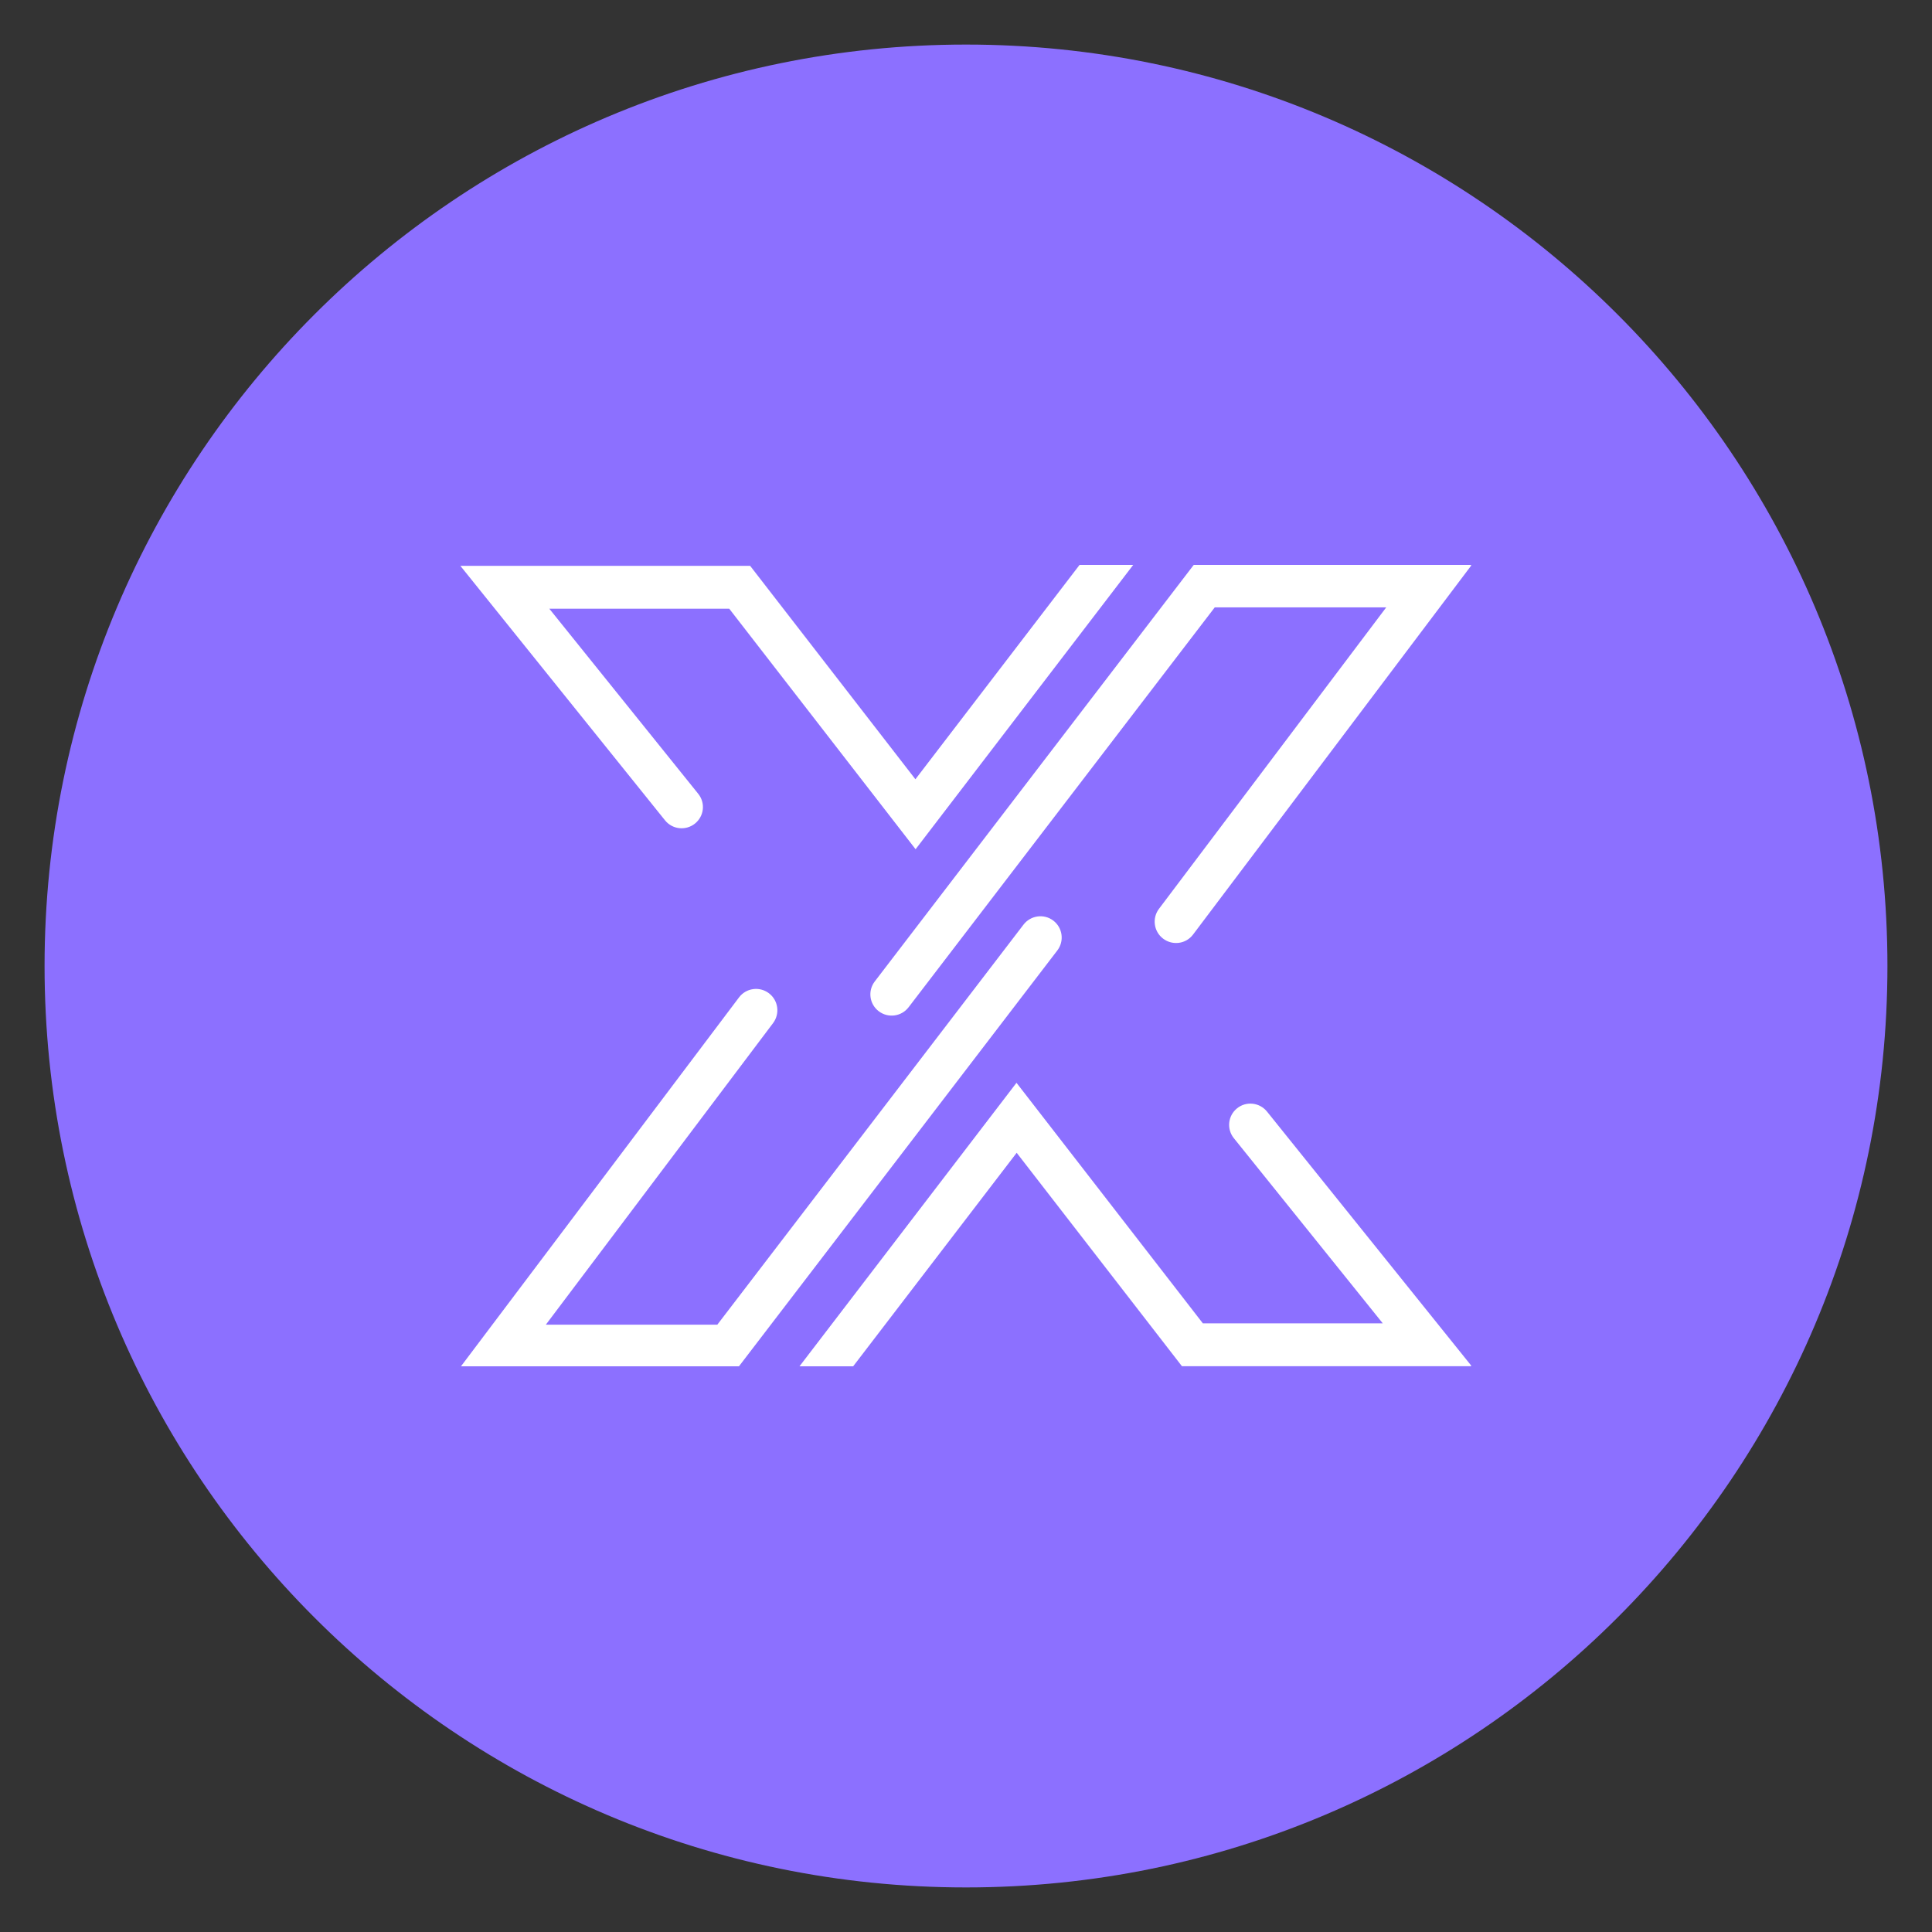
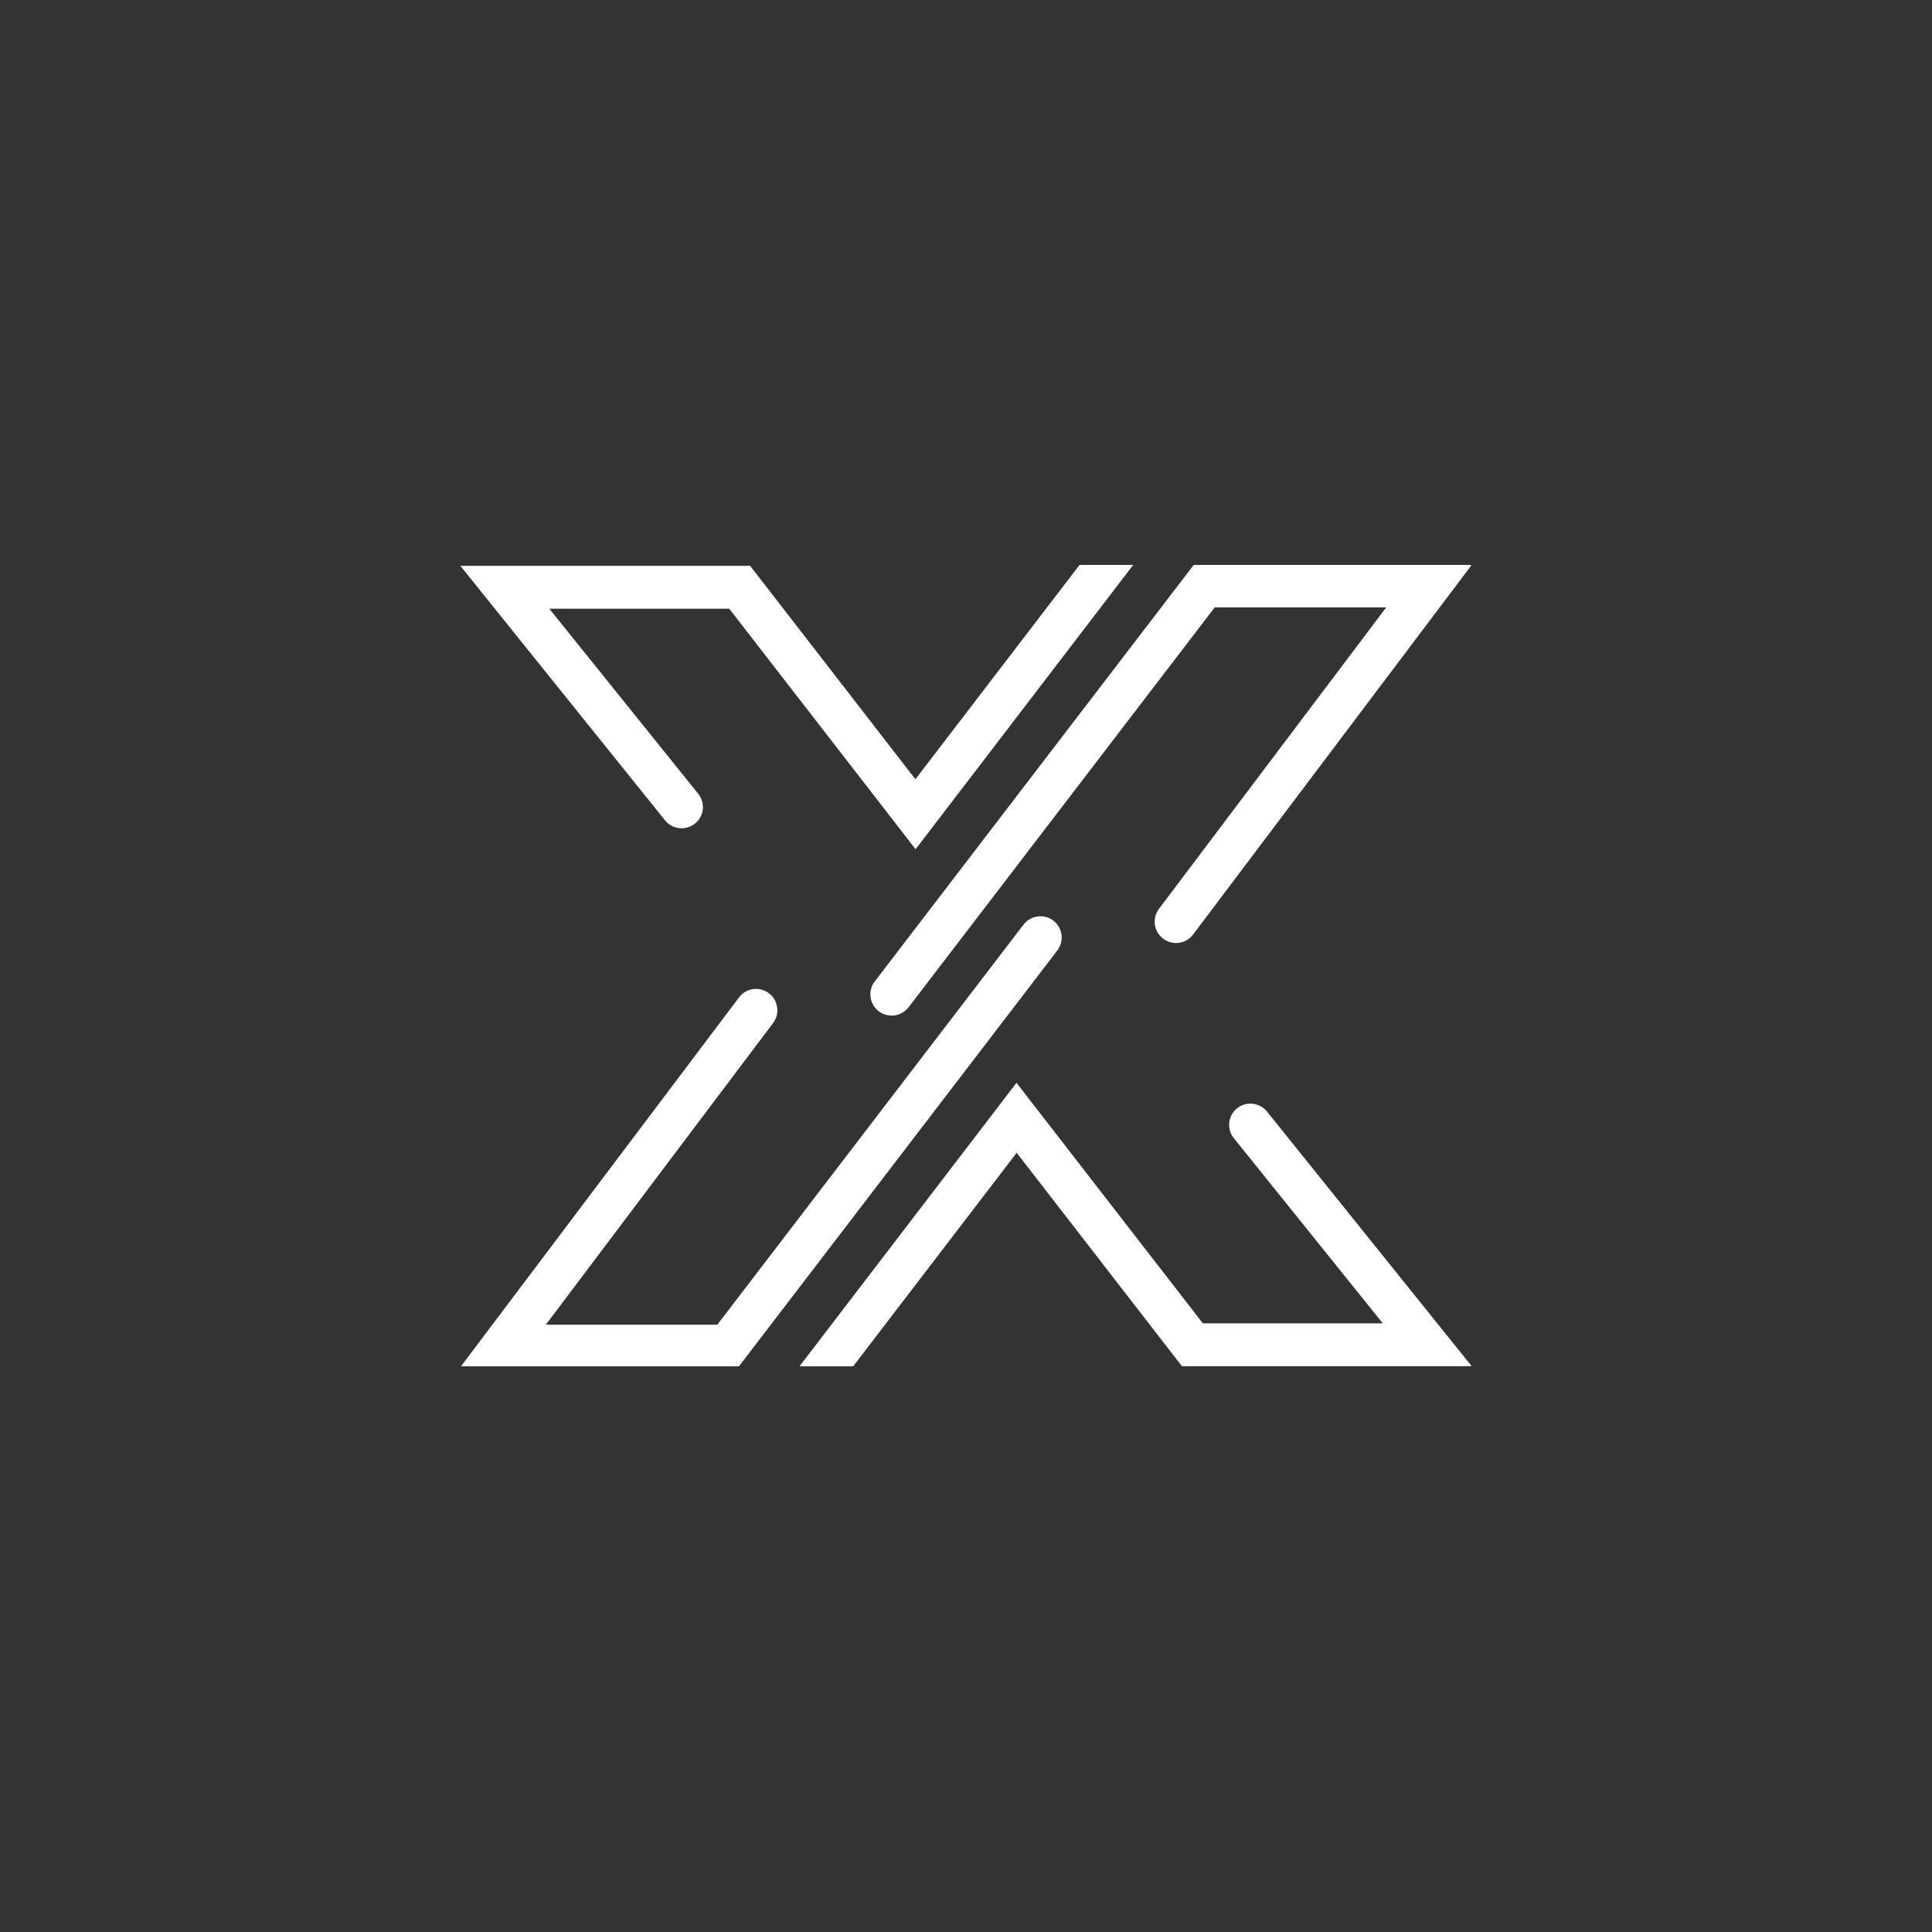
<svg xmlns="http://www.w3.org/2000/svg" width="1080" zoomAndPan="magnify" viewBox="0 0 810 810" height="1080" preserveAspectRatio="xMidYMid meet" version="1.0">
  <rect x="0" y="0" width="810" height="810" fill="#333333" stroke="none" />
  <defs>
    <clipPath id="5fbe9df6bc">
-       <path d="M 18.684 18.684 L 791.316 18.684 L 791.316 791.316 L 18.684 791.316 Z M 18.684 18.684 " clip-rule="nonzero" />
-     </clipPath>
+       </clipPath>
    <clipPath id="560853d29e">
-       <path d="M 405 18.684 C 191.645 18.684 18.684 191.645 18.684 405 C 18.684 618.355 191.645 791.316 405 791.316 C 618.355 791.316 791.316 618.355 791.316 405 C 791.316 191.645 618.355 18.684 405 18.684 Z M 405 18.684 " clip-rule="nonzero" />
+       <path d="M 405 18.684 C 191.645 18.684 18.684 191.645 18.684 405 C 618.355 791.316 791.316 618.355 791.316 405 C 791.316 191.645 618.355 18.684 405 18.684 Z M 405 18.684 " clip-rule="nonzero" />
    </clipPath>
    <clipPath id="af50f59800">
      <path d="M 193.012 236.824 L 616.762 236.824 L 616.762 572.824 L 193.012 572.824 Z M 193.012 236.824 " clip-rule="nonzero" />
    </clipPath>
  </defs>
  <g clip-path="url(#5fbe9df6bc)">
    <g clip-path="url(#560853d29e)">
-       <path fill="#8c70ff" d="M 18.684 18.684 L 791.316 18.684 L 791.316 791.316 L 18.684 791.316 Z M 18.684 18.684 " fill-opacity="1" fill-rule="nonzero" />
-     </g>
+       </g>
  </g>
  <g clip-path="url(#af50f59800)">
    <path fill="#ffffff" d="M 366.746 411.477 L 500.469 236.852 L 617.012 236.852 L 500.176 391.836 C 497.207 395.773 491.605 396.52 487.66 393.543 C 483.723 390.578 482.934 384.977 485.898 381.039 L 581.18 254.645 L 509.289 254.645 L 380.926 422.301 C 377.926 426.219 372.324 426.949 368.402 423.957 C 364.492 420.957 363.746 415.398 366.746 411.477 Z M 291.371 345.285 C 295.211 342.195 295.828 336.637 292.73 332.797 L 230.301 255.207 L 305.738 255.207 L 383.867 356.047 L 475.094 236.852 L 452.602 236.852 L 383.789 326.711 L 314.5 237.23 L 193.012 237.23 L 278.812 343.93 C 281.902 347.773 287.527 348.371 291.371 345.285 Z M 441.621 385.98 C 437.703 382.98 432.098 383.754 429.098 387.672 L 300.738 555.379 L 228.848 555.379 L 324.117 428.934 C 327.082 424.996 326.301 419.379 322.355 416.41 C 318.418 413.445 312.816 414.219 309.844 418.156 L 193.012 573.168 L 309.555 573.168 L 443.277 398.496 C 446.277 394.586 445.539 388.984 441.621 385.98 Z M 518.656 464.652 C 514.812 467.742 514.195 473.336 517.293 477.184 L 579.73 554.809 L 504.293 554.809 L 426.168 453.969 L 334.938 573.168 L 357.434 573.168 L 426.246 483.309 L 495.527 572.785 L 617.012 572.785 L 531.211 466.051 C 528.125 462.199 522.504 461.566 518.656 464.652 Z M 518.656 464.652 " fill-opacity="1" fill-rule="nonzero" />
  </g>
</svg>